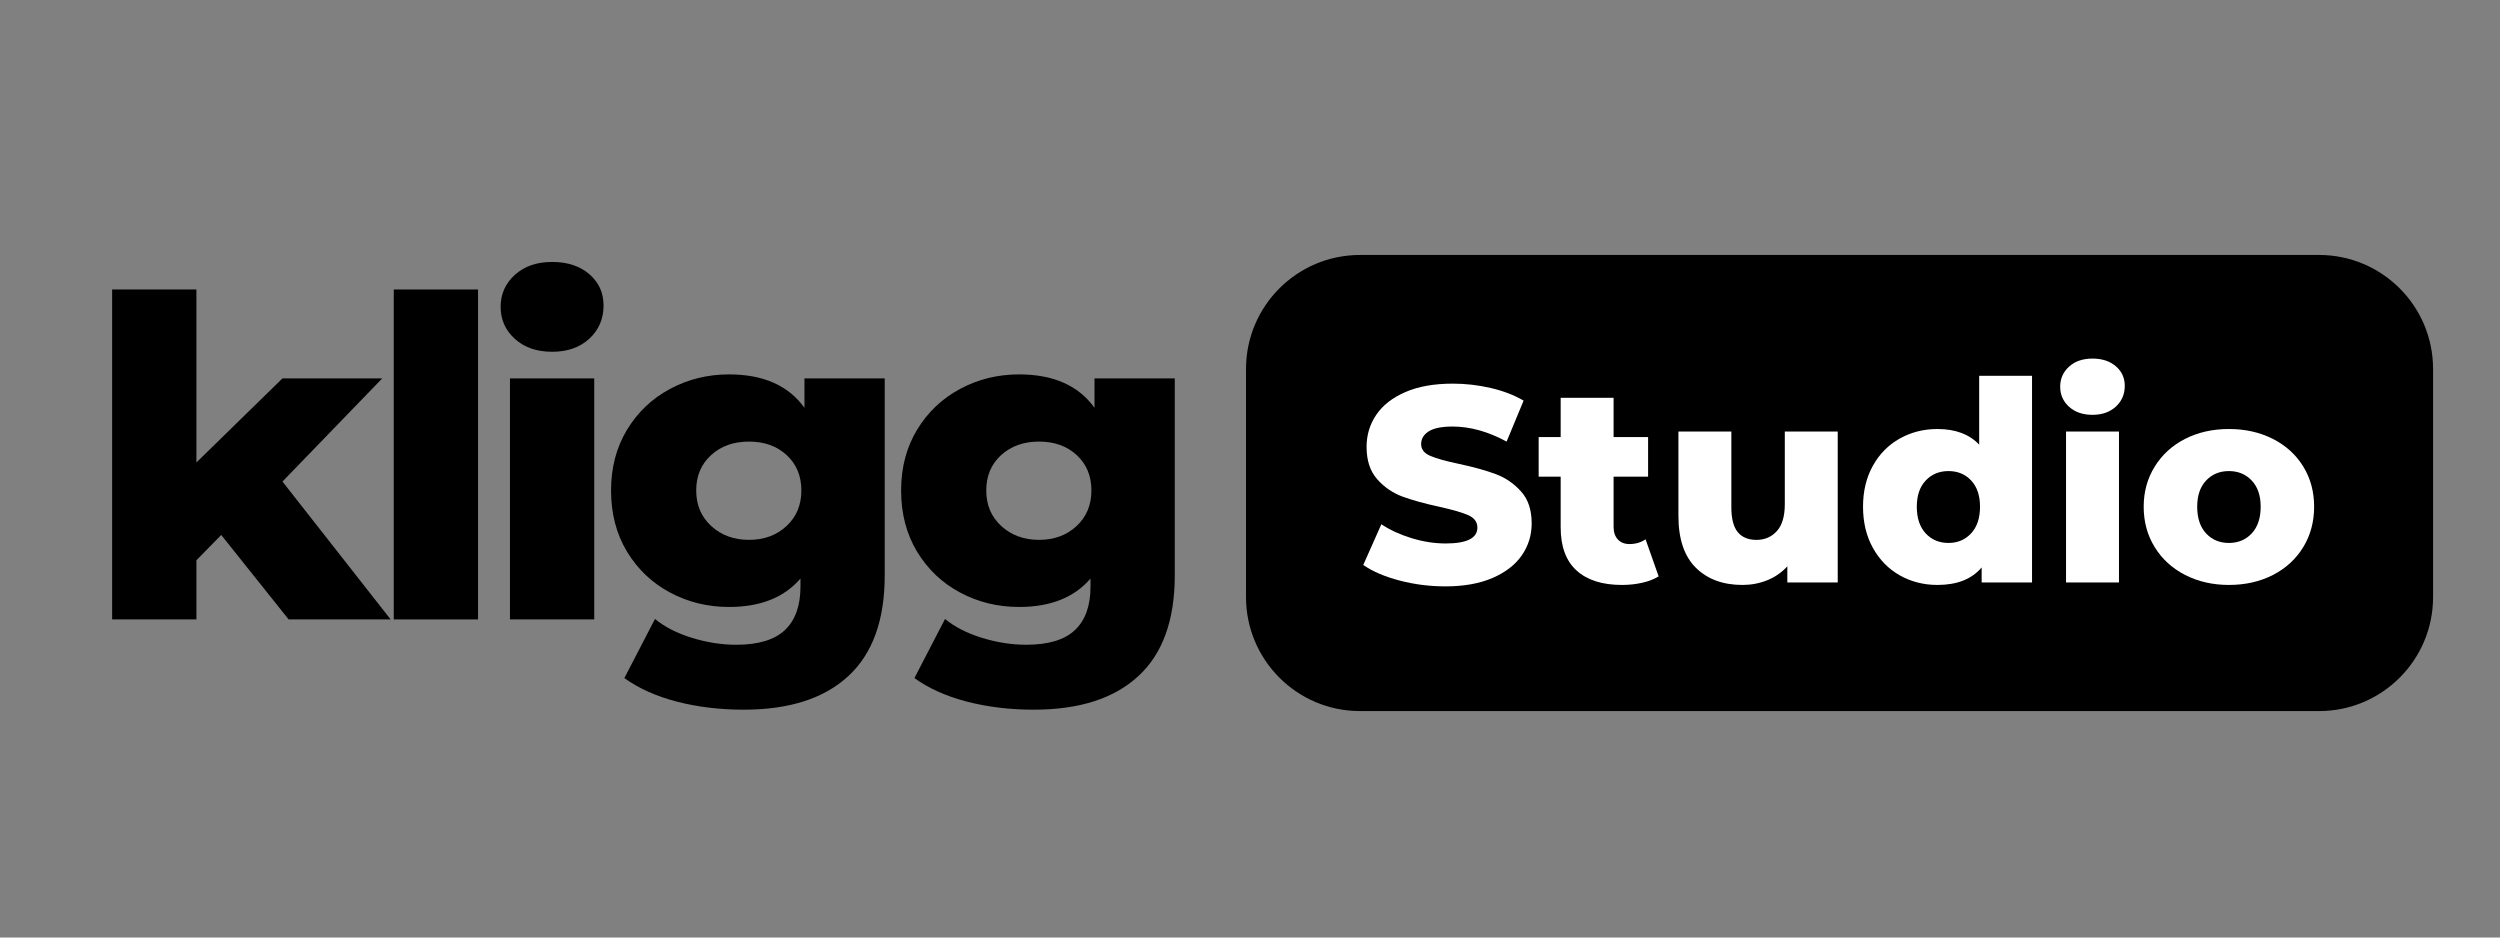
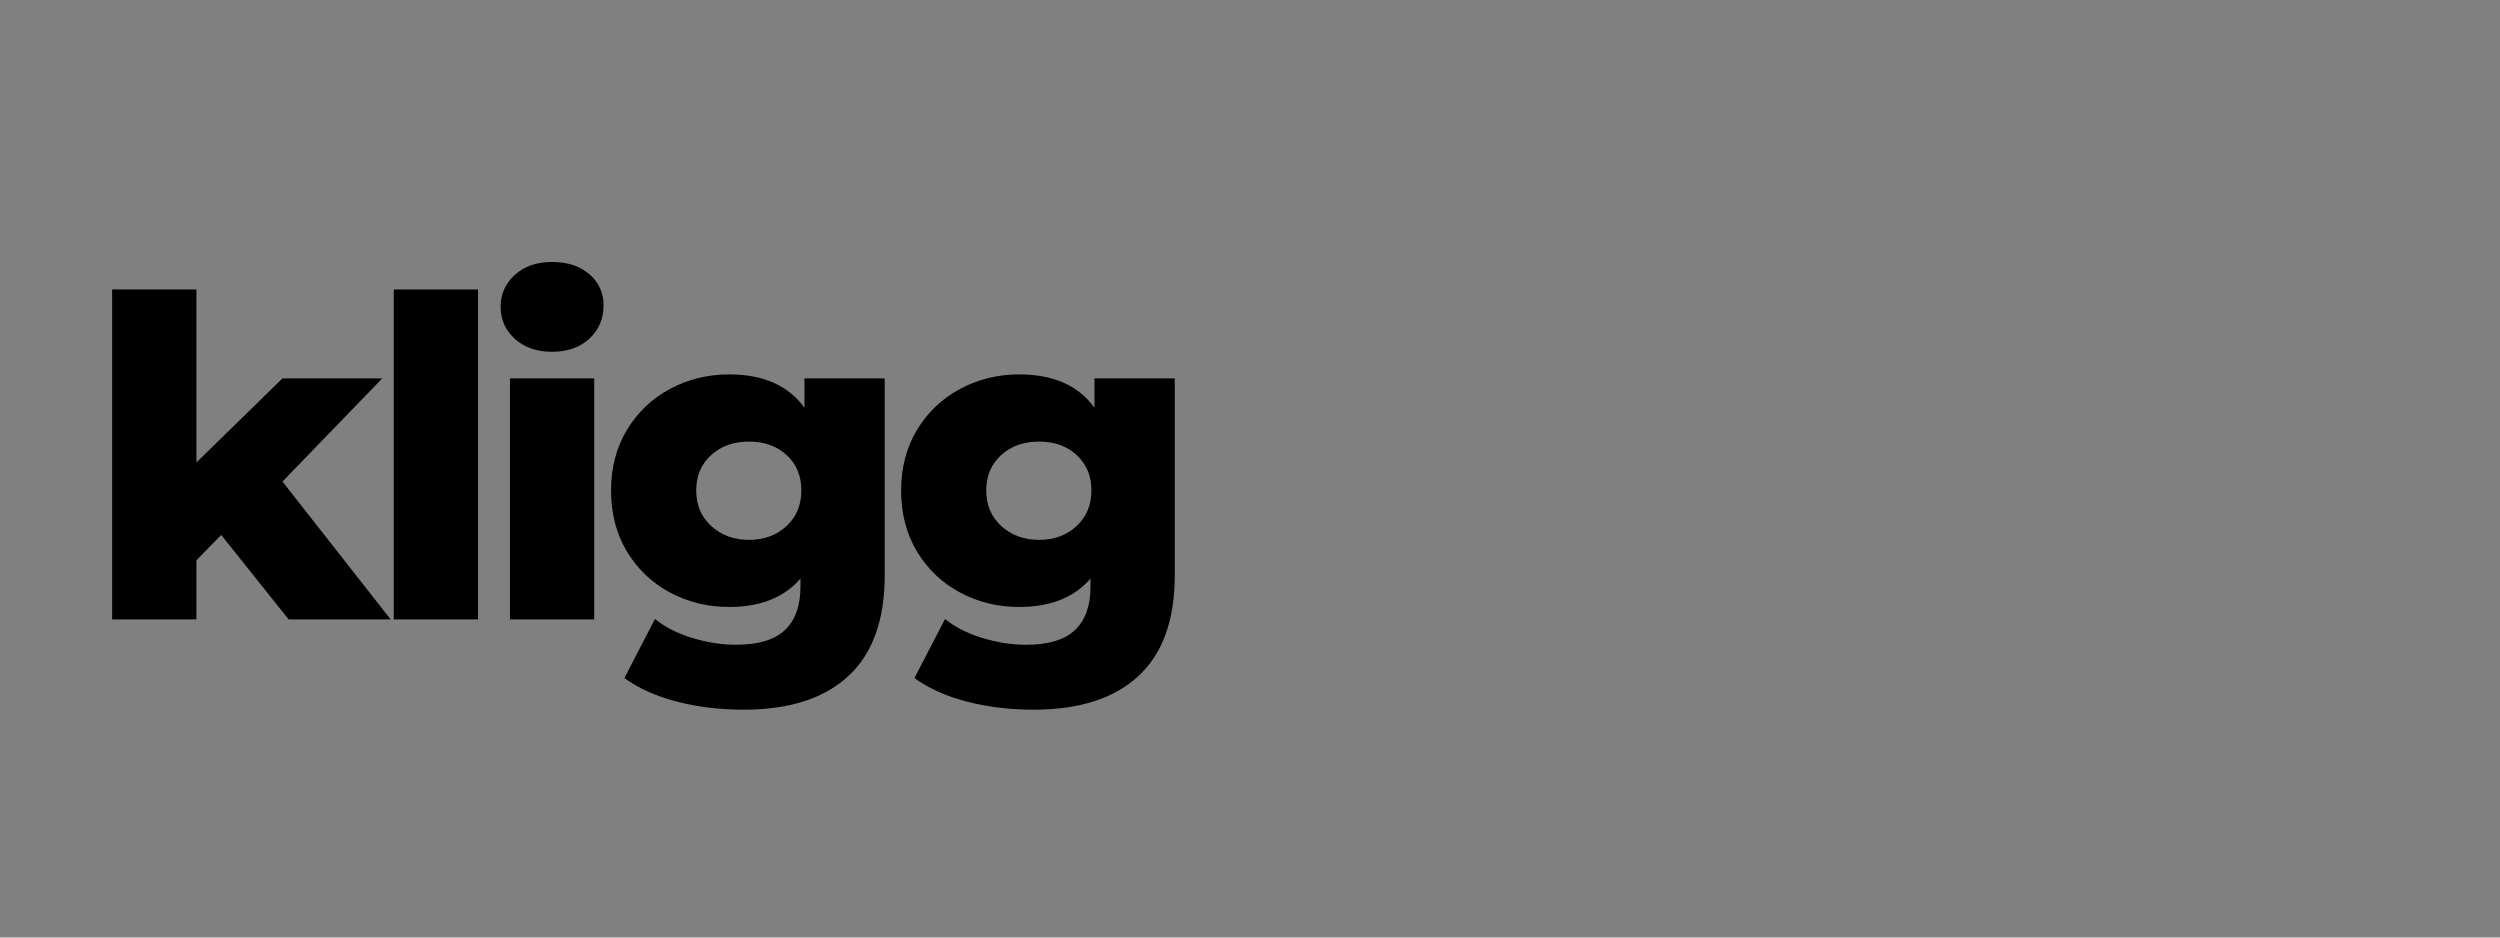
<svg xmlns="http://www.w3.org/2000/svg" width="800" zoomAndPan="magnify" viewBox="0 0 600 225" height="300" preserveAspectRatio="xMidYMid meet">
  <rect x="0" y="0" width="600" height="225" fill="#808080" stroke="none" />
  <defs>
    <g />
    <clipPath id="efb7ac37ef">
-       <rect x="0" width="288" y="0" height="113" />
-     </clipPath>
+       </clipPath>
  </defs>
  <path fill="#000000" d="M 53.094 128.387 L 47.137 134.469 L 47.137 148.66 L 26.914 148.66 L 26.914 69.477 L 47.137 69.477 L 47.137 110.996 L 67.789 90.816 L 91.734 90.816 L 67.789 115.574 L 93.754 148.66 L 69.273 148.66 Z M 53.094 128.387 " fill-opacity="1" fill-rule="nonzero" />
  <path fill="#000000" d="M 94.504 69.477 L 114.727 69.477 L 114.727 148.66 L 94.504 148.66 Z M 94.504 69.477 " fill-opacity="1" fill-rule="nonzero" />
  <path fill="#000000" d="M 122.391 90.816 L 142.613 90.816 L 142.613 148.66 L 122.391 148.66 Z M 132.504 84.426 C 128.816 84.426 125.84 83.395 123.566 81.328 C 121.289 79.27 120.152 76.703 120.152 73.641 C 120.152 70.586 121.289 68.027 123.566 65.965 C 125.84 63.902 128.816 62.867 132.504 62.867 C 136.195 62.867 139.176 63.852 141.441 65.809 C 143.715 67.758 144.852 70.262 144.852 73.312 C 144.852 76.523 143.715 79.18 141.441 81.285 C 139.176 83.379 136.195 84.426 132.504 84.426 Z M 132.504 84.426 " fill-opacity="1" fill-rule="nonzero" />
  <path fill="#000000" d="M 212.332 90.816 L 212.332 138.09 C 212.332 148.84 209.418 156.898 203.598 162.262 C 197.781 167.637 189.41 170.324 178.48 170.324 C 172.801 170.324 167.477 169.684 162.504 168.406 C 157.543 167.125 153.324 165.238 149.848 162.742 L 157.195 148.551 C 159.531 150.473 162.488 151.98 166.07 153.086 C 169.66 154.188 173.195 154.742 176.676 154.742 C 181.992 154.742 185.895 153.566 188.375 151.215 C 190.863 148.871 192.113 145.391 192.113 140.77 L 192.113 138.848 C 188.211 143.398 182.5 145.672 174.977 145.672 C 169.859 145.672 165.137 144.52 160.809 142.207 C 156.484 139.898 153.043 136.629 150.48 132.395 C 147.926 128.156 146.652 123.262 146.652 117.711 C 146.652 112.234 147.926 107.383 150.48 103.148 C 153.043 98.922 156.484 95.652 160.809 93.34 C 165.137 91.016 169.859 89.855 174.977 89.855 C 183.195 89.855 189.23 92.531 193.07 97.871 L 193.07 90.816 Z M 179.762 129.566 C 183.383 129.566 186.383 128.461 188.762 126.254 C 191.141 124.047 192.328 121.199 192.328 117.711 C 192.328 114.227 191.156 111.398 188.809 109.23 C 186.461 107.062 183.445 105.98 179.762 105.98 C 176.066 105.98 173.031 107.062 170.656 109.23 C 168.277 111.398 167.09 114.227 167.09 117.711 C 167.09 121.199 168.293 124.047 170.703 126.254 C 173.117 128.461 176.141 129.566 179.762 129.566 Z M 179.762 129.566 " fill-opacity="1" fill-rule="nonzero" />
  <path fill="#000000" d="M 281.945 90.816 L 281.945 138.09 C 281.945 148.84 279.031 156.898 273.207 162.262 C 267.395 167.637 259.023 170.324 248.094 170.324 C 242.414 170.324 237.086 169.684 232.117 168.406 C 227.156 167.125 222.938 165.238 219.461 162.742 L 226.809 148.551 C 229.141 150.473 232.102 151.98 235.684 153.086 C 239.273 154.188 242.809 154.742 246.289 154.742 C 251.605 154.742 255.508 153.566 257.988 151.215 C 260.477 148.871 261.723 145.391 261.723 140.77 L 261.723 138.848 C 257.824 143.398 252.109 145.672 244.59 145.672 C 239.473 145.672 234.75 144.52 230.418 142.207 C 226.098 139.898 222.656 136.629 220.094 132.395 C 217.539 128.156 216.266 123.262 216.266 117.711 C 216.266 112.234 217.539 107.383 220.094 103.148 C 222.656 98.922 226.098 95.652 230.418 93.34 C 234.75 91.016 239.473 89.855 244.59 89.855 C 252.809 89.855 258.84 92.531 262.68 97.871 L 262.68 90.816 Z M 249.375 129.566 C 252.996 129.566 255.996 128.461 258.375 126.254 C 260.75 124.047 261.941 121.199 261.941 117.711 C 261.941 114.227 260.766 111.398 258.422 109.23 C 256.074 107.062 253.055 105.98 249.375 105.98 C 245.68 105.98 242.645 107.062 240.266 109.23 C 237.891 111.398 236.703 114.227 236.703 117.711 C 236.703 121.199 237.906 124.047 240.312 126.254 C 242.73 128.461 245.75 129.566 249.375 129.566 Z M 249.375 129.566 " fill-opacity="1" fill-rule="nonzero" />
  <g transform="matrix(1, 0, 0, 1, 298, 60)">
    <g clip-path="url(#efb7ac37ef)">
      <path fill="#000000" d="M 28.41 1.191 L 258.57 1.191 C 273.684 1.191 285.938 13.445 285.938 28.559 L 285.938 83.293 C 285.938 98.406 273.684 110.66 258.57 110.66 L 28.41 110.66 C 13.297 110.66 1.043 98.406 1.043 83.293 L 1.043 28.559 C 1.043 13.445 13.297 1.191 28.41 1.191 Z M 28.41 1.191 " fill-opacity="1" fill-rule="nonzero" />
      <g fill="#ffffff" fill-opacity="1">
        <g transform="translate(27.775, 79.792)">
          <g>
-             <path d="M 21.125 0.938 C 17.332 0.938 13.656 0.469 10.094 -0.469 C 6.531 -1.406 3.633 -2.648 1.406 -4.203 L 5.75 -13.969 C 7.844 -12.582 10.27 -11.469 13.031 -10.625 C 15.789 -9.781 18.508 -9.359 21.188 -9.359 C 26.258 -9.359 28.797 -10.629 28.797 -13.172 C 28.797 -14.504 28.07 -15.492 26.625 -16.141 C 25.176 -16.785 22.848 -17.461 19.641 -18.172 C 16.129 -18.93 13.191 -19.742 10.828 -20.609 C 8.461 -21.484 6.43 -22.879 4.734 -24.797 C 3.047 -26.711 2.203 -29.297 2.203 -32.547 C 2.203 -35.398 2.984 -37.973 4.547 -40.266 C 6.109 -42.555 8.438 -44.367 11.531 -45.703 C 14.625 -47.047 18.422 -47.719 22.922 -47.719 C 25.992 -47.719 29.02 -47.367 32 -46.672 C 34.988 -45.984 37.617 -44.973 39.891 -43.641 L 35.812 -33.812 C 31.363 -36.219 27.047 -37.422 22.859 -37.422 C 20.223 -37.422 18.301 -37.031 17.094 -36.25 C 15.895 -35.469 15.297 -34.457 15.297 -33.219 C 15.297 -31.969 16.008 -31.031 17.438 -30.406 C 18.863 -29.781 21.16 -29.133 24.328 -28.469 C 27.891 -27.707 30.836 -26.891 33.172 -26.016 C 35.516 -25.148 37.539 -23.77 39.25 -21.875 C 40.969 -19.988 41.828 -17.422 41.828 -14.172 C 41.828 -11.359 41.047 -8.816 39.484 -6.547 C 37.93 -4.273 35.594 -2.457 32.469 -1.094 C 29.352 0.258 25.57 0.938 21.125 0.938 Z M 21.125 0.938 " />
-           </g>
+             </g>
        </g>
      </g>
      <g fill="#ffffff" fill-opacity="1">
        <g transform="translate(71.012, 79.792)">
          <g>
-             <path d="M 29.062 -1.469 C 28 -0.801 26.695 -0.289 25.156 0.062 C 23.625 0.414 21.988 0.594 20.25 0.594 C 15.531 0.594 11.898 -0.562 9.359 -2.875 C 6.816 -5.188 5.547 -8.641 5.547 -13.234 L 5.547 -25.391 L 0.266 -25.391 L 0.266 -34.891 L 5.547 -34.891 L 5.547 -44.312 L 18.25 -44.312 L 18.25 -34.891 L 26.531 -34.891 L 26.531 -25.391 L 18.25 -25.391 L 18.25 -13.359 C 18.25 -12.066 18.594 -11.051 19.281 -10.312 C 19.969 -9.582 20.891 -9.219 22.047 -9.219 C 23.523 -9.219 24.816 -9.598 25.922 -10.359 Z M 29.062 -1.469 " />
-           </g>
+             </g>
        </g>
      </g>
      <g fill="#ffffff" fill-opacity="1">
        <g transform="translate(100.883, 79.792)">
          <g>
            <path d="M 42.172 -36.219 L 42.172 0 L 30.078 0 L 30.078 -3.875 C 28.734 -2.406 27.125 -1.289 25.25 -0.531 C 23.383 0.219 21.406 0.594 19.312 0.594 C 14.633 0.594 10.898 -0.785 8.109 -3.547 C 5.328 -6.305 3.938 -10.445 3.938 -15.969 L 3.938 -36.219 L 16.641 -36.219 L 16.641 -18.047 C 16.641 -15.328 17.148 -13.344 18.172 -12.094 C 19.203 -10.844 20.695 -10.219 22.656 -10.219 C 24.656 -10.219 26.289 -10.922 27.562 -12.328 C 28.832 -13.734 29.469 -15.883 29.469 -18.781 L 29.469 -36.219 Z M 42.172 -36.219 " />
          </g>
        </g>
      </g>
      <g fill="#ffffff" fill-opacity="1">
        <g transform="translate(147.127, 79.792)">
          <g>
            <path d="M 42.562 -49.594 L 42.562 0 L 30.469 0 L 30.469 -3.609 C 28.113 -0.805 24.57 0.594 19.844 0.594 C 16.551 0.594 13.547 -0.172 10.828 -1.703 C 8.109 -3.242 5.957 -5.438 4.375 -8.281 C 2.789 -11.133 2 -14.43 2 -18.172 C 2 -21.922 2.789 -25.207 4.375 -28.031 C 5.957 -30.863 8.109 -33.035 10.828 -34.547 C 13.547 -36.066 16.551 -36.828 19.844 -36.828 C 24.164 -36.828 27.508 -35.578 29.875 -33.078 L 29.875 -49.594 Z M 22.516 -9.484 C 24.703 -9.484 26.508 -10.25 27.938 -11.781 C 29.363 -13.32 30.078 -15.453 30.078 -18.172 C 30.078 -20.848 29.375 -22.941 27.969 -24.453 C 26.562 -25.973 24.742 -26.734 22.516 -26.734 C 20.285 -26.734 18.457 -25.973 17.031 -24.453 C 15.613 -22.941 14.906 -20.848 14.906 -18.172 C 14.906 -15.453 15.613 -13.32 17.031 -11.781 C 18.457 -10.25 20.285 -9.484 22.516 -9.484 Z M 22.516 -9.484 " />
          </g>
        </g>
      </g>
      <g fill="#ffffff" fill-opacity="1">
        <g transform="translate(193.772, 79.792)">
          <g>
-             <path d="M 4.078 -36.219 L 16.781 -36.219 L 16.781 0 L 4.078 0 Z M 10.422 -40.234 C 8.098 -40.234 6.223 -40.879 4.797 -42.172 C 3.379 -43.461 2.672 -45.066 2.672 -46.984 C 2.672 -48.898 3.379 -50.504 4.797 -51.797 C 6.223 -53.086 8.098 -53.734 10.422 -53.734 C 12.734 -53.734 14.602 -53.117 16.031 -51.891 C 17.457 -50.66 18.172 -49.094 18.172 -47.188 C 18.172 -45.176 17.457 -43.516 16.031 -42.203 C 14.602 -40.891 12.734 -40.234 10.422 -40.234 Z M 10.422 -40.234 " />
+             <path d="M 4.078 -36.219 L 16.781 -36.219 L 16.781 0 L 4.078 0 Z M 10.422 -40.234 C 8.098 -40.234 6.223 -40.879 4.797 -42.172 C 3.379 -43.461 2.672 -45.066 2.672 -46.984 C 6.223 -53.086 8.098 -53.734 10.422 -53.734 C 12.734 -53.734 14.602 -53.117 16.031 -51.891 C 17.457 -50.66 18.172 -49.094 18.172 -47.188 C 18.172 -45.176 17.457 -43.516 16.031 -42.203 C 14.602 -40.891 12.734 -40.234 10.422 -40.234 Z M 10.422 -40.234 " />
          </g>
        </g>
      </g>
      <g fill="#ffffff" fill-opacity="1">
        <g transform="translate(214.688, 79.792)">
          <g>
            <path d="M 22.25 0.594 C 18.375 0.594 14.875 -0.203 11.75 -1.797 C 8.633 -3.398 6.195 -5.629 4.438 -8.484 C 2.676 -11.336 1.797 -14.566 1.797 -18.172 C 1.797 -21.742 2.676 -24.953 4.438 -27.797 C 6.195 -30.648 8.625 -32.867 11.719 -34.453 C 14.82 -36.035 18.332 -36.828 22.25 -36.828 C 26.176 -36.828 29.695 -36.035 32.812 -34.453 C 35.926 -32.867 38.352 -30.66 40.094 -27.828 C 41.832 -25.004 42.703 -21.785 42.703 -18.172 C 42.703 -14.566 41.832 -11.336 40.094 -8.484 C 38.352 -5.629 35.926 -3.398 32.812 -1.797 C 29.695 -0.203 26.176 0.594 22.25 0.594 Z M 22.25 -9.484 C 24.477 -9.484 26.305 -10.25 27.734 -11.781 C 29.16 -13.32 29.875 -15.453 29.875 -18.172 C 29.875 -20.848 29.16 -22.941 27.734 -24.453 C 26.305 -25.973 24.477 -26.734 22.25 -26.734 C 20.02 -26.734 18.191 -25.973 16.766 -24.453 C 15.348 -22.941 14.641 -20.848 14.641 -18.172 C 14.641 -15.453 15.348 -13.32 16.766 -11.781 C 18.191 -10.25 20.02 -9.484 22.25 -9.484 Z M 22.25 -9.484 " />
          </g>
        </g>
      </g>
    </g>
  </g>
</svg>